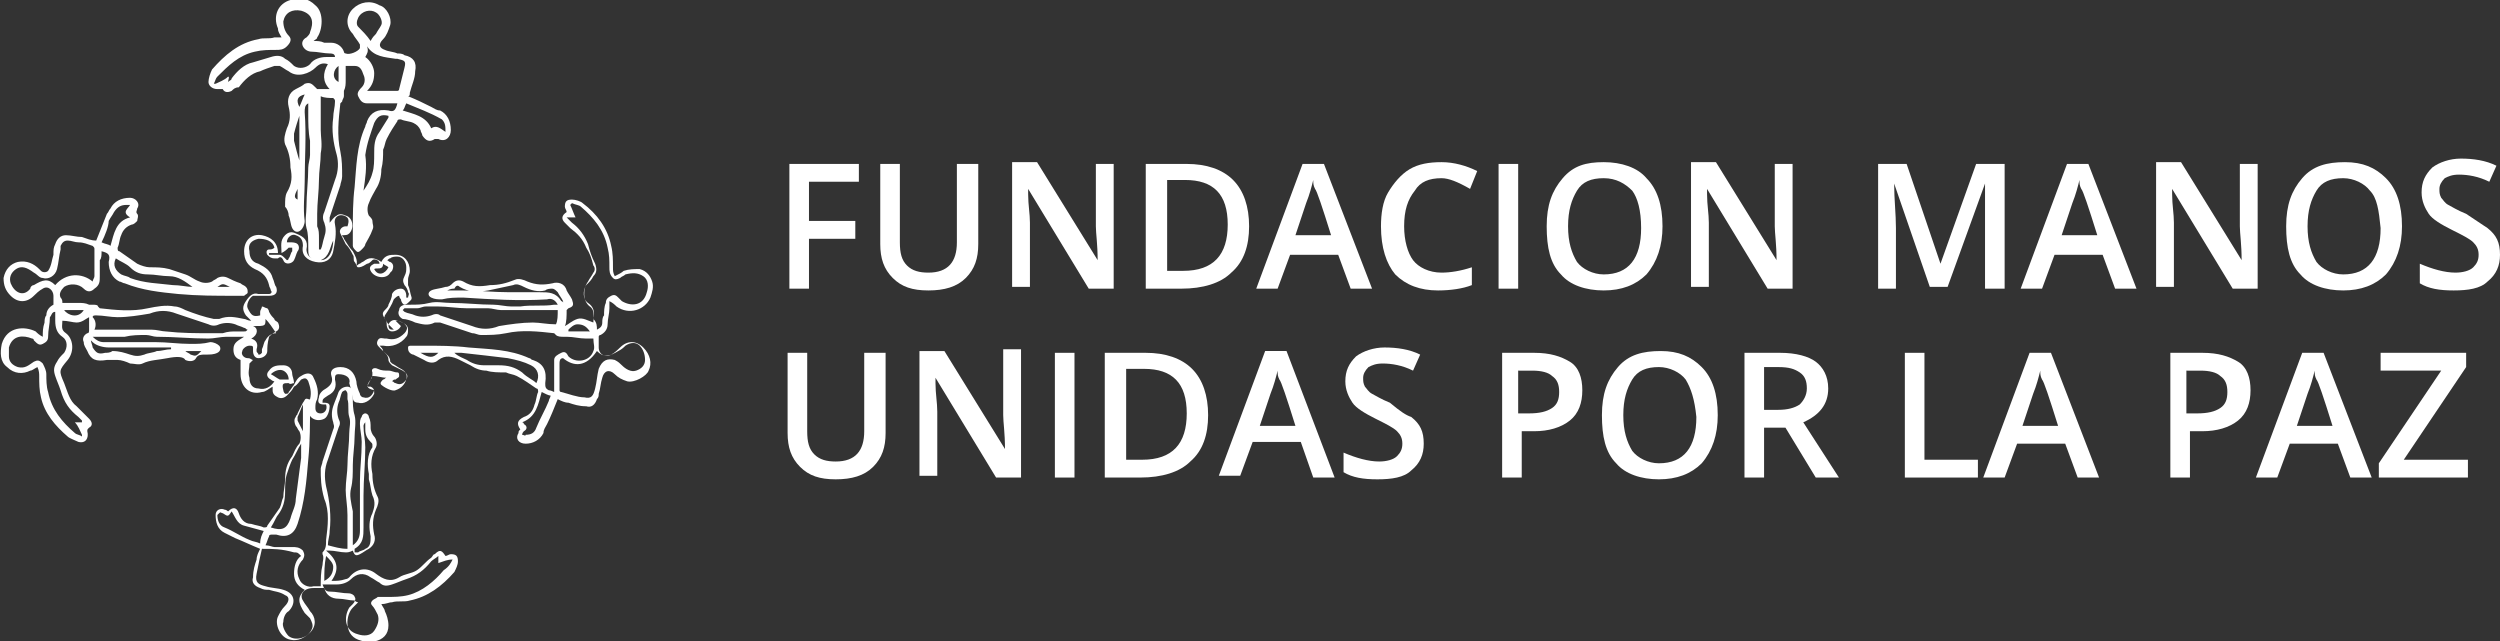
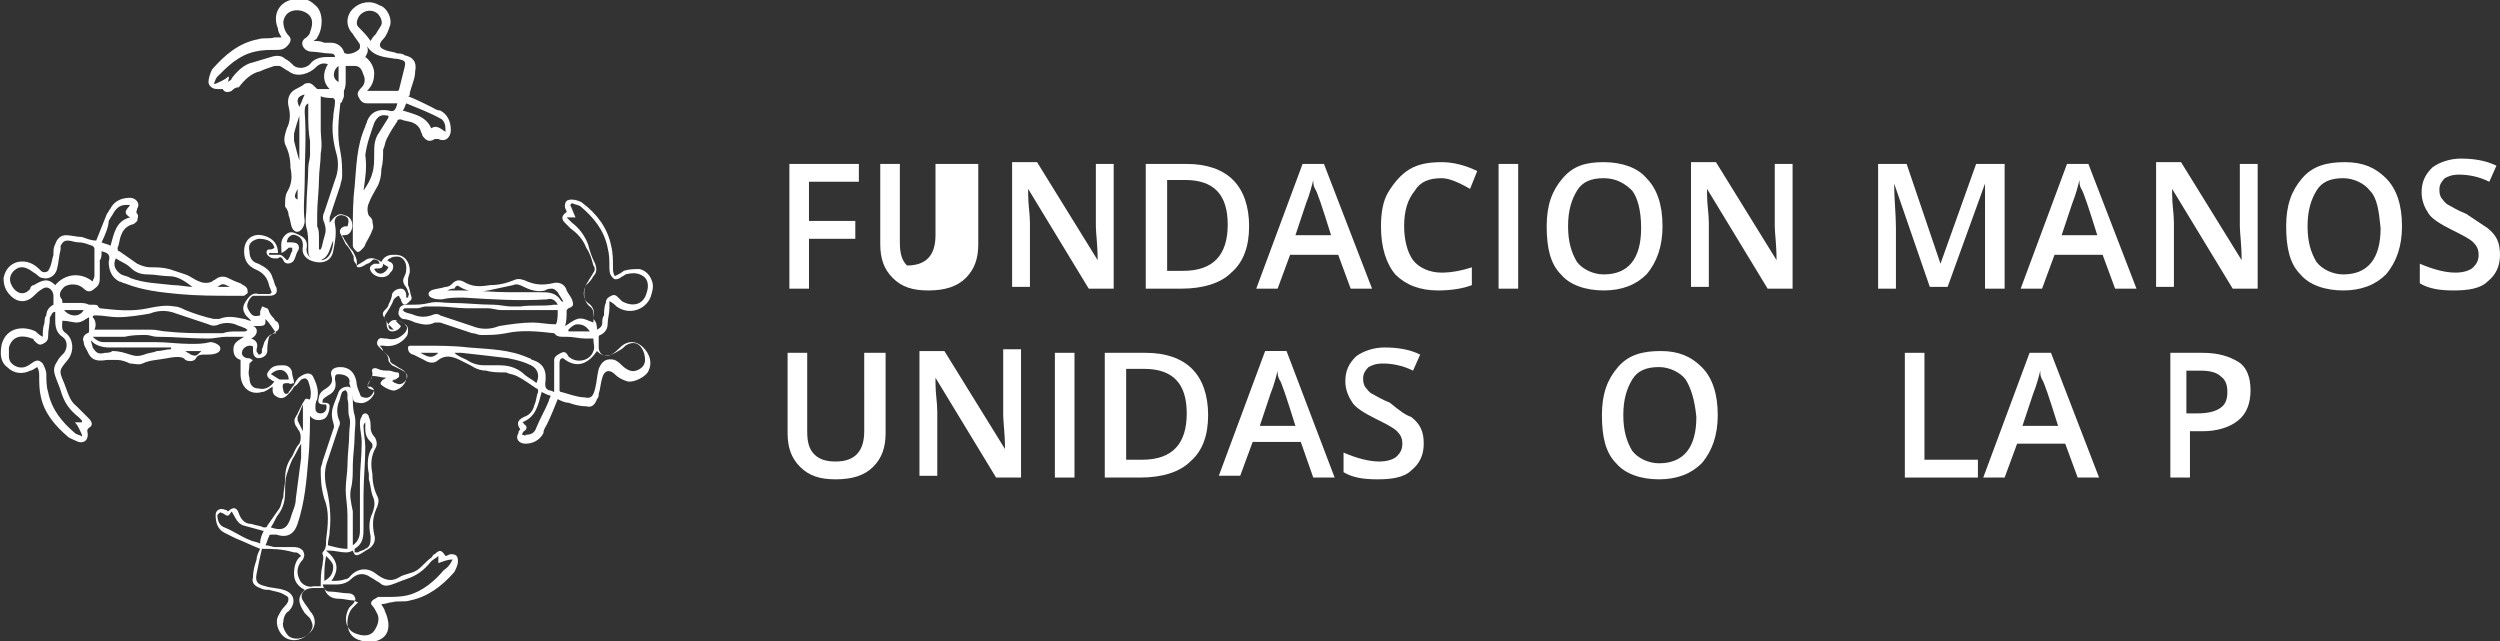
<svg xmlns="http://www.w3.org/2000/svg" version="1.1" id="Layer_1" x="0px" y="0px" viewBox="0 0 140.3 36" enable-background="new 0 0 140.3 36" xml:space="preserve">
  <rect x="0" y="0" width="140.3" height="36" fill="#333333" stroke="none" />
  <g>
    <path fill="#FFFFFF" d="M3.5,17c0.3,0,0.6,0,0.9,0c0.2,0,0.4,0,0.6,0.1c0.1,0,0.1,0,0.2,0c0.1,0,0.3,0,0.3,0.1c0,0,0.1,0.1,0.1,0.1   c0.9,0.1,1.8,0.2,2.7,0c0.5-0.1,1-0.2,1.5-0.1c0.2,0,0.4,0.1,0.6,0.2c0.5,0.2,1.1,0.4,1.6,0.5c0.1,0,0.2,0,0.3,0   c0.5-0.2,0.9-0.1,1.4,0c0.1,0,0.2,0.1,0.4,0.1c-0.1-0.1-0.2-0.2-0.3-0.3c-0.2-0.3-0.2-0.5,0-0.8c0.2-0.3,0.4-0.5,0.7-0.4   c0.2,0,0.4,0,0.6,0c0.1,0,0.2-0.1,0.1-0.2c0-0.1-0.1-0.2-0.1-0.3c-0.1-0.4-0.3-0.7-0.8-0.9c-0.4-0.2-0.6-0.5-0.6-1   c0-0.6,0.4-1,1-0.9c0.5,0.1,0.9,0.4,0.9,1c-0.2,0-0.3,0-0.5,0c0,0,0,0,0,0.1c0.1,0,0.1,0,0.2,0c0.1,0,0.2,0,0.4,0   c0.1,0,0.2,0.1,0.3,0.2c0,0,0.1,0.1,0.1,0.1c0,0,0.1,0,0.1-0.1c0.1-0.1,0.1-0.3,0.2-0.4c0-0.1,0-0.1,0-0.2c-0.1,0-0.2,0-0.2,0   c-0.1,0.1-0.2,0.2-0.4,0.3c0-0.4-0.1-0.7,0.2-1c0.2-0.2,0.4-0.2,0.6-0.1c0.5,0.2,0.7,0.4,0.6,0.9c0,0.2,0.1,0.4,0.3,0.5   c-0.2-0.1-0.2-0.3-0.2-0.6c0-0.4,0-0.8-0.1-1.1c-0.1-0.4,0-0.8,0-1.2c0-0.7,0.1-1.5,0.1-2.2c0-0.2,0.1-0.5,0.1-0.7   c0-0.3,0-0.6,0-0.8c-0.1-0.5-0.1-1-0.1-1.5c0-0.2,0-0.4,0-0.6c-0.2,0.1-0.2,0.3-0.2,0.5c0.1,1.3,0,2.6,0,3.9c0,0.7-0.1,1.5,0,2.2   c0,0.2-0.1,0.4-0.2,0.5c-0.2,0.2-0.4,0.1-0.5-0.1c-0.1-0.2-0.1-0.5-0.2-0.7c0-0.2-0.1-0.4-0.2-0.5C16,11.2,16,11,16.1,10.8   c0.3-0.5,0.3-0.9,0.2-1.4c0-0.5-0.1-0.9-0.3-1.3c-0.1-0.3,0-0.6,0.1-0.9c0.2-0.4,0.2-0.8,0.1-1.2c-0.1-0.4,0-0.8,0.4-1   c0.2-0.1,0.4-0.2,0.5-0.3c0.3-0.1,0.4,0,0.6,0.2c0,0,0.1,0.1,0.1,0.1c0.2,0,0.4,0,0.7,0c-0.4-0.4-0.4-0.9-0.1-1.4   c-0.3-0.1-0.5,0-0.7,0.2c-0.3,0.3-1,0.6-1.5,0.2c-0.2-0.1-0.3-0.2-0.5-0.3c-0.1,0-0.2,0-0.3,0c-0.3,0.1-0.6,0.2-0.8,0.3   c-0.5,0.1-0.9,0.5-1.2,0.9C13.2,4.9,13.1,5,13,5.1c-0.2,0.1-0.4,0.1-0.5-0.1c0,0-0.1,0-0.1,0c-0.1,0-0.1,0-0.2,0   c-0.3,0-0.5-0.2-0.5-0.4c0-0.2,0.1-0.5,0.2-0.7c0.7-0.8,1.5-1.5,2.6-1.7c0.3-0.1,0.6,0,0.9-0.1c0.1,0,0.3,0,0.4,0   c-0.1-0.2-0.2-0.3-0.2-0.5c-0.3-0.7,0-1.4,0.7-1.6c0.5-0.2,1-0.1,1.4,0.3c0.5,0.4,0.4,1.4,0.1,1.8c0,0.1-0.1,0.1-0.2,0.2   c0.2,0,0.4,0,0.6,0.1c0.1,0,0.3,0,0.4,0c0.3,0,0.6,0.2,0.7,0.5c0,0,0,0.1,0.1,0.1c0.2,0.1,0.7-0.1,0.8-0.3c0-0.1,0-0.2,0-0.2   c-0.1-0.2-0.3-0.4-0.4-0.6c-0.4-0.4-0.4-1,0-1.4c0.4-0.4,1-0.5,1.5-0.2C21.7,0.4,22,1,21.9,1.4c-0.1,0.3-0.2,0.6-0.4,0.8   c-0.3,0.3-0.2,0.5,0.1,0.6c0.2,0.1,0.5,0.1,0.7,0.2c0.1,0,0.3,0,0.4,0.1c0.5,0.1,0.7,0.4,0.6,0.9c0,0.4-0.2,0.8-0.3,1.2   c0,0.1,0,0.2-0.1,0.2c0.5,0.2,0.9,0.4,1.3,0.6c0.2,0.1,0.3,0.2,0.5,0.2c0.4,0.2,0.6,0.6,0.6,1.1c0,0.4-0.3,0.7-0.7,0.5   c-0.1,0-0.1,0-0.2,0c-0.3,0.2-0.5,0.1-0.7-0.2c0-0.1-0.1-0.2-0.1-0.3c-0.1-0.2-0.2-0.3-0.4-0.4c-0.2-0.1-0.5-0.1-0.7-0.2   c-0.1,0-0.2,0-0.2,0.1c-0.2,0.3-0.4,0.6-0.6,1c-0.1,0.2-0.1,0.4-0.2,0.6c0,0.4,0,0.7-0.1,1.1c0,0.4-0.1,0.8-0.3,1.1   c-0.1,0.2-0.3,0.5-0.4,0.8c-0.1,0.2-0.1,0.5,0,0.7c0.1,0.1,0.2,0.2,0.2,0.3c0,0.2,0.1,0.3,0,0.5c-0.1,0.3-0.3,0.6-0.4,0.8   c0,0.1-0.1,0.2-0.2,0.3c-0.1,0.1-0.2,0.2-0.3,0.1c-0.1-0.1-0.2-0.2-0.2-0.3c0-0.3,0-0.6,0-0.9c0-0.8,0-1.6,0.1-2.4   c0.1-1.1,0.1-2.3,0.6-3.4c0-0.1,0.1-0.2,0.1-0.3c0.2-0.5,0.6-0.7,1.2-0.6c0.3,0.1,0.4,0,0.5-0.4c-0.4,0-0.8,0-1.2,0   c-0.2,0-0.3,0-0.5,0c-0.3,0-0.4-0.2-0.5-0.4c-0.1-0.2,0.1-0.4,0.2-0.5c0.2-0.2,0.2-0.5,0.1-0.7c-0.1-0.3-0.2-0.5-0.5-0.5   c-0.2,0-0.3,0-0.5,0c0,0.3,0,0.5,0,0.8c0,0.2,0,0.4-0.1,0.6c0,0.1,0,0.2,0,0.3c0,0.1-0.1,0.2-0.1,0.3c0,0-0.1,0.1-0.1,0.1   c-0.1,0.9-0.2,1.8,0,2.7c0.1,0.5,0.1,0.9,0.1,1.4c0,0.2-0.1,0.4-0.1,0.5c-0.2,0.6-0.4,1.2-0.6,1.8c0,0.1,0,0.2,0,0.3   c0.1-0.1,0.2-0.3,0.4-0.4c0.1-0.1,0.3-0.1,0.5,0c0.4,0.1,0.5,0.7,0.2,1c-0.1,0.1-0.2,0.1-0.4,0.1c0,0.1,0.1,0.1,0.1,0.2   c0.2,0.3,0.3,0.5,0.5,0.7c0.1,0.2,0.3,0.5,0.2,0.8c0.1,0,0.1-0.1,0.2-0.1c0.1-0.1,0.2-0.1,0.3-0.2c0.3-0.2,0.6-0.1,0.9,0.1   c0.2-0.4,0.5-0.4,0.8-0.4c0.5,0,0.8,0.4,0.8,0.9c0,0.2-0.1,0.3-0.1,0.5c0,0.1,0,0.2,0,0.3c0.1,0.2,0.1,0.4,0.2,0.7   c0,0.1,0,0.1-0.1,0.2c-0.1,0.1-0.2,0.2-0.3,0.2c-0.1,0-0.2-0.2-0.2-0.3c-0.1-0.1-0.1-0.2-0.1-0.2c-0.1,0-0.2,0.1-0.3,0.2   c-0.1,0.3-0.3,0.6-0.5,0.9c0,0.1-0.1,0.1,0,0.2c0.1,0.1,0.1,0.2,0.2,0.3c0.1-0.2,0.3-0.3,0.5-0.2c0.3,0.1,0.6,0.2,0.6,0.5   c0,0.1,0,0.3-0.1,0.4c-0.3,0.4-0.8,0.6-1.3,0.5c-0.1,0-0.1,0-0.2,0c0,0,0,0,0,0c0.1,0.1,0.2,0.2,0.2,0.3c0.2,0.2,0.4,0.3,0.4,0.6   c0,0,0.1,0.1,0.1,0.1c0.2,0.1,0.3,0.2,0.5,0.3c0.2,0.1,0.4,0.3,0.3,0.6c-0.1,0.3-0.3,0.5-0.6,0.6c-0.2,0.1-0.7-0.2-0.8-0.3   c-0.1-0.1,0-0.2,0.1-0.3c0.1,0,0.1-0.1,0.2-0.1c-0.3,0-0.5-0.1-0.8-0.1c-0.1,0.2-0.2,0.4-0.3,0.6c0.1,0,0.1,0,0.2,0   c0.2,0.1,0.2,0.2,0.2,0.4c-0.2,0.4-0.6,0.6-0.9,0.5c-0.2,0-0.3-0.1-0.3-0.3c-0.1-0.3-0.1-0.5-0.2-0.8C19.7,21.2,19.4,21,19,21   c-0.2,0-0.2,0.1-0.2,0.3c0.1,0.4,0,0.7-0.4,0.9c-0.3,0.2-0.3,0.2-0.3,0.4c0.2,0,0.4,0,0.4,0.2c0,0.2-0.1,0.6-0.3,0.7   c-0.4,0.2-0.9,0-0.9-0.5c0-0.2,0-0.4,0.1-0.6c0.1-0.4,0-0.7-0.1-1c-0.1-0.2-0.2-0.2-0.4-0.1c-0.1,0.1-0.2,0.3-0.4,0.4   c-0.1,0.2-0.2,0.3-0.4,0.5c-0.1,0.1-0.3,0.2-0.5,0.1c-0.2-0.1-0.3-0.2-0.3-0.4c0-0.1,0-0.2,0-0.2c-0.2,0.1-0.4,0.3-0.6,0.3   c-0.7,0.2-1.2-0.3-1.2-1c0-0.2,0-0.5,0-0.8c-0.3-0.1-0.4-0.3-0.4-0.6c0-0.4,0.3-0.5,0.6-0.7c-0.3,0-0.6,0-1,0c-0.3,0-0.7,0.1-1,0.1   c-1,0-1.9-0.1-2.9-0.1c-0.2,0-0.4-0.1-0.6-0.1c-0.4,0-0.8,0-1.2,0.1c-0.2,0-0.4,0-0.6,0c-0.4,0-0.8,0-1.2,0   c0.2,0.2,0.4,0.3,0.6,0.3c1,0,2,0,2.9,0c0.7,0,1.3,0.1,2,0.1c0.4,0,0.7,0,1.1-0.1c0.2,0,0.4,0.1,0.5,0.2c0.1,0.1,0.1,0.3-0.1,0.4   c-0.2,0.1-0.4,0.1-0.7,0.1c-0.2,0-0.4,0-0.5,0.2c-0.1,0.2-0.4,0.2-0.6,0.1C10.3,20,9.9,20,9.4,20.1c-0.5,0.1-1,0.1-1.4,0.3   c-0.2,0.1-0.5,0-0.7,0c-0.2-0.1-0.5-0.2-0.7-0.2c-0.2,0-0.4,0-0.6,0c-0.6,0.1-0.9,0-1.1-0.5c-0.1-0.2-0.2-0.3-0.2-0.5   c-0.1-0.2,0-0.4,0.2-0.5c0.1,0,0.1-0.1,0.1-0.2c0-0.3,0-0.5,0-0.7c-0.2,0.1-0.4,0.3-0.7,0.3c-0.2,0-0.5-0.1-0.8-0.1   c0,0.3-0.1,0.5,0.2,0.7c0.4,0.3,0.5,1,0.1,1.5c-0.5,0.6-0.5,0.6-0.2,1.3c0.2,0.5,0.3,1,0.7,1.3c0.1,0.1,0.3,0.3,0.4,0.4   c0.1,0.1,0.2,0.2,0.3,0.3C5.2,23.7,5.2,23.9,5,24c-0.1,0.1-0.1,0.1-0.1,0.2c0.1,0.4-0.1,0.7-0.5,0.6c-0.2-0.1-0.5-0.2-0.6-0.3   c-0.7-0.6-1.3-1.3-1.5-2.2c-0.1-0.4-0.1-0.8-0.1-1.2c0-0.1,0-0.3-0.1-0.5c-0.2,0.1-0.3,0.2-0.4,0.2C1.3,21,0.8,21,0.4,20.6   c-0.4-0.3-0.4-0.8-0.3-1.3c0.3-1,1.3-1,1.9-0.7c0.1,0.1,0.2,0.2,0.4,0.3c0-0.3,0-0.5,0.1-0.8c0-0.1,0-0.3,0.1-0.4   c0-0.3,0.2-0.5,0.4-0.6C3,17.1,3,17,3,16.9c0-0.1,0-0.2,0-0.3c0-0.3-0.3-0.6-0.6-0.4c-0.2,0.1-0.4,0.3-0.5,0.4   c-0.4,0.4-0.9,0.4-1.3,0c-0.3-0.3-0.4-0.6-0.4-1c0.1-0.5,0.4-0.8,0.8-0.9c0.5-0.1,0.9,0.1,1.2,0.4c0,0,0.1,0.1,0.1,0.1   c0.1,0.1,0.3,0.1,0.4,0c0.2-0.3,0.2-0.6,0.3-0.9C3,14,3,13.9,3.1,13.7c0.1-0.3,0.3-0.5,0.6-0.5c0.3,0,0.6,0.1,0.9,0.1   c0.3,0.1,0.5,0.2,0.8,0.2C5.6,13,5.8,12.5,6,12c0.1-0.1,0.1-0.2,0.2-0.3c0.2-0.4,0.6-0.6,1.1-0.6c0.3,0,0.6,0.3,0.4,0.6   c0,0.1-0.1,0.2,0,0.3c0.1,0.1,0,0.3,0,0.4c-0.1,0.1-0.2,0.2-0.3,0.2c-0.3,0.1-0.5,0.3-0.6,0.6c-0.1,0.2-0.1,0.5-0.2,0.7   c0,0.1,0,0.2,0.1,0.2c0.3,0.2,0.7,0.5,1,0.7C7.9,14.9,8.2,15,8.4,15c0.4,0,0.7,0,1.1,0.1c0.3,0.1,0.6,0.2,0.9,0.3   c0.3,0.1,0.5,0.3,0.8,0.4c0.2,0.1,0.5,0.1,0.7,0c0.1-0.1,0.2-0.1,0.3-0.2c0.2-0.1,0.4-0.1,0.6,0c0.2,0.1,0.4,0.2,0.7,0.3   c0.1,0.1,0.2,0.1,0.3,0.2c0.1,0.1,0.1,0.2,0.1,0.3c0,0.1-0.1,0.1-0.2,0.2c-0.2,0-0.3,0-0.5,0c-1.1,0-2.1,0-3.2-0.1   C9,16.4,8,16.3,7,15.9c-0.1,0-0.2-0.1-0.3-0.1c-0.4-0.2-0.6-0.6-0.6-1.1c0.1-0.4,0-0.5-0.4-0.6c0,0.2,0,0.4-0.1,0.5   c0,0.3,0,0.6,0,0.9c0,0.3,0,0.5-0.3,0.7c-0.2,0.2-0.4,0.2-0.6,0c-0.3-0.3-0.8-0.3-1.1-0.1c-0.2,0.2-0.3,0.4-0.2,0.6   C3.5,16.8,3.5,16.9,3.5,17 M16.1,13.6c0.1,0,0.1,0,0.2,0c0.1,0,0.3,0,0.4,0.1c0.1,0.1,0.1,0.3,0,0.4c-0.1,0.2-0.1,0.3-0.2,0.5   c-0.1,0.2-0.5,0.3-0.6,0c-0.1-0.2-0.2-0.2-0.3-0.1c-0.1,0-0.2,0-0.2,0c-0.2,0-0.3-0.1-0.4-0.2C14.9,14.1,15,14,15.1,14   c0.1,0,0.2,0,0.3-0.1c-0.1-0.4-0.5-0.5-0.9-0.5c-0.4,0.1-0.6,0.3-0.5,0.7c0,0.3,0.1,0.6,0.5,0.7c0.4,0.2,0.7,0.4,0.8,0.8   c0.1,0.2,0.1,0.4,0.2,0.5c0.1,0.3,0,0.5-0.4,0.5c-0.2,0-0.5,0-0.7,0c-0.1,0-0.1,0-0.2,0c-0.2,0.1-0.4,0.5-0.3,0.7   c0.2,0.4,0.3,0.5,0.7,0.4c0-0.1,0-0.1,0-0.2c0-0.1,0.1-0.2,0.1-0.3c0.1,0,0.2,0.1,0.3,0.1c0,0,0.1,0.1,0.1,0.2   c0.1,0.2,0.2,0.3,0.3,0.4c0,0.1,0.1,0.1,0.2,0.2c0.1,0.2,0.1,0.4-0.1,0.5c-0.2,0.1-0.3,0.2-0.4,0.3C15,19.3,15,19.5,15,19.7   c0,0.2-0.2,0.4-0.5,0.4c-0.2,0-0.3-0.2-0.3-0.4c0-0.1,0-0.2,0-0.2c0-0.1-0.1-0.1-0.2-0.1c-0.2,0-0.4,0.2-0.4,0.3   c-0.1,0.2,0.1,0.4,0.3,0.4c0.2,0,0.2,0.1,0.3,0.1c-0.1,0.1-0.2,0.2-0.2,0.2c0,0.3-0.1,0.5,0,0.8c0,0.4,0.2,0.6,0.5,0.6   c0.4,0.1,0.7-0.1,0.9-0.4c-0.1,0-0.2-0.1-0.2-0.1c-0.2-0.1-0.3-0.3-0.1-0.5c0.2-0.3,0.5-0.3,0.8-0.3c0.3,0,0.5,0.2,0.5,0.5   c0,0.1,0.1,0.3,0.1,0.5c-0.1,0-0.2,0.1-0.3,0c-0.3,0-0.4,0-0.3,0.4c0,0.1,0.1,0.2,0.1,0.2c0.1,0,0.2,0,0.2-0.1   c0.1-0.1,0.2-0.3,0.3-0.4c0.1-0.2,0.2-0.4,0.4-0.5c0.3-0.2,0.6-0.2,0.7,0.1c0.2,0.4,0.3,0.8,0.2,1.2c-0.1,0.2-0.1,0.3-0.1,0.5   c0,0.2,0.1,0.3,0.3,0.3c0.2,0,0.4-0.2,0.3-0.5c0,0-0.1,0-0.1,0c-0.3,0-0.4-0.1-0.3-0.4c0-0.2,0.2-0.4,0.4-0.5   c0.3-0.2,0.4-0.4,0.3-0.7c-0.1-0.3,0.1-0.5,0.5-0.5c0.5,0,0.8,0.3,0.9,0.8c0,0.2,0.1,0.5,0.2,0.7c0,0.1,0.1,0.2,0.2,0.2   c0.3,0.1,0.5-0.1,0.6-0.4c-0.4-0.1-0.5-0.2-0.2-0.6c0.1-0.1,0.1-0.2,0.1-0.4c-0.1-0.2,0.1-0.3,0.3-0.2c0.2,0.1,0.4,0.1,0.6,0.1   c0.2,0,0.3,0.1,0.5,0.1c0.1,0,0.1,0.1,0.1,0.2c0,0.1-0.1,0.1-0.2,0.2c-0.1,0-0.1,0-0.2,0.1c0.1,0,0.1,0.1,0.2,0.1   c0.2,0.1,0.4,0.1,0.6-0.2c0.1-0.2,0.1-0.3-0.2-0.5c-0.2-0.1-0.4-0.2-0.6-0.3c-0.1-0.1-0.2-0.2-0.2-0.3c0-0.2-0.1-0.3-0.2-0.4   c-0.1-0.1-0.2-0.2-0.3-0.3c-0.1-0.1-0.2-0.2-0.1-0.4c0.1-0.2,0.3-0.1,0.4-0.1c0,0,0,0,0.1,0c0.4,0.1,0.7,0,1-0.3   c0.1-0.1,0.2-0.3,0.1-0.4c-0.1-0.2-0.4-0.3-0.6-0.3c0.1,0.1,0.2,0.2,0.3,0.3c-0.1,0.2-0.3,0.3-0.5,0.3c-0.2,0-0.3-0.2-0.3-0.4   c0-0.1,0-0.2-0.1-0.3c-0.1-0.2-0.2-0.3,0-0.5c0.1-0.1,0.2-0.2,0.2-0.3c0.1-0.2,0.2-0.4,0.2-0.6c0.1-0.2,0.3-0.3,0.5-0.3   c0.2,0,0.3,0.2,0.3,0.4c0,0,0,0.1,0,0.1c0,0,0,0,0.1,0c0-0.1,0.1-0.2,0-0.3c0-0.1-0.1-0.3-0.2-0.4c-0.1-0.2-0.1-0.3,0-0.5   c0.1-0.2,0.1-0.3,0.1-0.5c0-0.3-0.2-0.6-0.5-0.6c-0.1,0-0.3,0-0.4,0.1c-0.1,0-0.1,0.1-0.2,0.1c0.1,0,0.1,0.1,0.2,0.1   c0.2,0.1,0.2,0.3,0.1,0.5c0,0-0.1,0.1-0.1,0.1c-0.2,0.4-0.9,0.3-1.1-0.1c-0.1-0.2,0-0.3,0.2-0.4c0.1,0,0.2,0,0.3,0   c0-0.2-0.3-0.3-0.4-0.2c-0.1,0.1-0.2,0.2-0.3,0.2C20.3,15,20.2,15,20.1,15c-0.1,0-0.1-0.2-0.2-0.3c-0.1-0.1,0-0.3-0.1-0.4   c-0.1-0.2-0.2-0.4-0.4-0.6c-0.1-0.2-0.2-0.4-0.3-0.6c-0.1-0.2,0.1-0.4,0.3-0.4c0,0,0.1,0,0.1,0c0.1-0.3,0.1-0.5-0.2-0.6   c-0.3-0.1-0.6,0.1-0.5,0.5c0.1,0.5,0,1-0.1,1.5c-0.1,0.5-0.5,0.7-1,0.6c-0.5-0.1-0.8-0.4-0.7-0.9c0-0.3-0.1-0.5-0.4-0.6   C16.4,13.1,16.1,13.3,16.1,13.6 M3.1,17.5c-0.2,0-0.2,0.2-0.3,0.3c0,0.4-0.1,0.7-0.1,1.1c0,0.2-0.1,0.3-0.3,0.4   c-0.2,0.1-0.3,0-0.5-0.2C1.9,19.1,1.9,19,1.8,19c-0.5-0.2-1.1-0.2-1.3,0.5c0,0.1,0,0.3,0,0.5c0,0.3,0.2,0.5,0.5,0.6   c0.4,0.1,0.6-0.1,0.9-0.3c0.2-0.1,0.3-0.1,0.5,0.1c0.1,0.2,0.2,0.4,0.2,0.6c0,0.3,0,0.7,0.1,1c0.2,1,0.8,1.7,1.5,2.3   c0.1,0.1,0.3,0.1,0.4,0.2c0,0,0,0,0-0.1c-0.1-0.2-0.2-0.5-0.4-0.7c0.1,0,0.3,0,0.4,0c0,0,0-0.1,0-0.1c-0.1-0.1-0.1-0.1-0.2-0.2   c-0.5-0.4-0.8-0.8-1-1.5c-0.1-0.3-0.2-0.5-0.3-0.8c-0.1-0.3-0.1-0.5,0.1-0.8c0.1-0.2,0.2-0.3,0.4-0.5c0.2-0.3,0.2-0.7-0.1-0.9   c-0.3-0.2-0.4-0.5-0.4-0.9C3.1,17.9,3.1,17.7,3.1,17.5 M12.8,4.6C12.9,4.5,13,4.5,13,4.4c0.3-0.4,0.7-0.8,1.2-0.9   c0.3-0.1,0.7-0.2,1-0.3c0.3-0.1,0.6-0.1,0.8,0.1c0.2,0.1,0.3,0.2,0.5,0.4c0.3,0.2,0.7,0.1,0.9-0.1c0.2-0.3,0.6-0.4,0.9-0.4   c0.2,0,0.3,0,0.5,0c0-0.2-0.2-0.2-0.3-0.2c-0.3,0-0.7-0.1-1-0.1c-0.2,0-0.4-0.1-0.5-0.3c-0.1-0.2,0-0.4,0.2-0.5   c0.1-0.1,0.2-0.2,0.2-0.3c0.2-0.5,0.2-1-0.5-1.2c-0.5-0.1-0.9,0.1-1,0.6c0,0.3,0.1,0.6,0.3,0.8c0.2,0.2,0.1,0.4-0.1,0.6   c-0.2,0.2-0.4,0.2-0.6,0.2c-0.4,0-0.8,0-1.2,0.1c-0.9,0.2-1.5,0.8-2.1,1.4c-0.1,0.1-0.1,0.2-0.2,0.4l0.1,0c0.2-0.1,0.5-0.2,0.7-0.4   C12.9,4.3,12.8,4.5,12.8,4.6 M5.3,18.5c0.4,0,0.8,0,1.2,0c0.2,0,0.5,0,0.7,0c0.4,0,0.9,0,1.3,0c0.3,0,0.6,0.1,0.8,0.1   c0.9,0.1,1.7,0.1,2.6,0.1c0.2,0,0.4,0,0.6,0c0.3-0.1,0.5-0.1,0.8-0.1c0.1,0,0.3,0,0.4,0c0.1,0,0.1,0,0.2-0.1   c-0.1,0-0.1-0.1-0.2-0.1c-0.2-0.1-0.3-0.1-0.5-0.2c-0.3-0.1-0.6-0.1-0.9,0c-0.2,0.1-0.4,0.1-0.6,0c-0.6-0.2-1.2-0.4-1.8-0.6   c-0.5-0.2-1-0.2-1.5,0c-0.6,0.1-1.2,0.2-1.8,0.2c-0.4,0-0.8-0.1-1.2-0.1c-0.1,0-0.2,0-0.2,0.1C5.4,18,5.4,18.3,5.3,18.5 M5.2,15.8   c0-0.1,0.1-0.2,0.1-0.3c0-0.5,0-1,0-1.5c0-0.1,0-0.1-0.1-0.2c-0.3-0.1-0.5-0.2-0.8-0.2c-0.2,0-0.4-0.1-0.6-0.1   c-0.2,0-0.3,0.1-0.4,0.3c0,0.1,0,0.2,0,0.2c-0.1,0.4-0.1,0.7-0.2,1.1c-0.1,0.4-0.5,0.6-0.8,0.5c-0.2,0-0.3-0.2-0.5-0.3   c-0.4-0.3-0.7-0.4-1-0.2c-0.3,0.2-0.4,0.5-0.3,0.8c0.2,0.5,0.7,0.8,1.1,0.3C1.7,16.1,1.8,16,1.9,16c0.5-0.3,0.8-0.4,1.2,0   c0,0,0,0,0,0C3.7,15.3,4.6,15.3,5.2,15.8 M18,5.4c0,0.4,0,0.8,0,1.2c0,0.2,0,0.5,0,0.7c0,0.4,0.1,0.8,0,1.3c0,0.5-0.1,1-0.1,1.5   c0,0.6-0.1,1.3-0.1,1.9c0,0.2,0,0.5,0,0.7c0.1,0.2,0.1,0.4,0.1,0.7c0,0.2,0,0.4,0,0.5c0,0,0,0.1,0,0.1c0,0,0,0,0.1,0   c0.1-0.2,0.1-0.4,0.2-0.7c0.1-0.3,0.1-0.5,0-0.8c-0.1-0.2-0.1-0.4,0-0.6c0.2-0.6,0.4-1.2,0.6-1.8c0.2-0.5,0.2-1,0.1-1.4   c-0.2-0.7-0.3-1.4-0.2-2.1c0-0.3,0.1-0.6,0.1-0.9c0-0.1,0-0.1-0.1-0.2C18.5,5.5,18.2,5.5,18,5.4 M20.5,3.2C20.8,3.4,21,3.8,21,4.1   c0,0.4-0.1,0.7-0.4,1c0.1,0,0.2,0,0.2,0c0.5,0,1,0,1.5,0c0,0,0.1,0,0.1-0.1c0.1-0.4,0.2-0.8,0.3-1.2c0.1-0.4,0-0.4-0.4-0.5   c0,0-0.1,0-0.1,0c-0.6-0.1-1.2-0.1-1.6-0.7C20.7,2.9,20.6,3,20.5,3.2 M10.8,16.1L10.8,16.1c-0.4-0.3-0.8-0.6-1.3-0.6   c-0.4,0-0.8-0.1-1.2-0.1c-0.4,0-0.7-0.1-1-0.4c-0.2-0.2-0.5-0.3-0.8-0.5c-0.2,0.4,0,0.7,0.3,0.9c0.2,0.1,0.4,0.1,0.5,0.2   c0.8,0.3,1.6,0.3,2.4,0.4C10.1,16,10.5,16.1,10.8,16.1 M20.4,10.7C20.4,10.7,20.5,10.7,20.4,10.7c0.2-0.3,0.4-0.6,0.5-1   C21,9.4,21,9,21,8.6c0-0.4,0-0.8,0.3-1.2c0.2-0.3,0.3-0.5,0.5-0.8c0,0,0-0.1,0-0.1c-0.4-0.1-0.6,0-0.8,0.4   c-0.2,0.6-0.4,1.1-0.5,1.8C20.6,9.4,20.5,10,20.4,10.7 M20.8,2.3C20.9,2.1,21,2,21.1,1.9c0.1-0.2,0.2-0.3,0.3-0.5   c0.1-0.2-0.1-0.6-0.3-0.7c-0.3-0.2-0.8-0.1-1,0.3c-0.1,0.2-0.1,0.4,0,0.5C20.3,1.7,20.6,2,20.8,2.3 M5.7,13.6   c0.2,0.1,0.4,0.1,0.5,0.2c0.2-0.7,0.3-1.4,1.1-1.6c-0.5-0.3-0.1-0.5,0-0.7c0,0,0,0-0.1,0c0,0,0,0-0.1,0c-0.3,0-0.5,0.1-0.7,0.4   c-0.1,0.2-0.2,0.3-0.3,0.5C6.1,12.7,5.9,13.2,5.7,13.6 M14.1,19c0.3,0.1,0.4,0.3,0.3,0.6c0,0,0,0.1,0,0.1c0,0.1,0.1,0.1,0.1,0.2   c0.1,0,0.1,0,0.2-0.1c0-0.1,0-0.2,0-0.2c0.1-0.2,0.1-0.4,0.2-0.5c0.1-0.2,0.3-0.4,0.6-0.4c-0.2-0.3-0.4-0.6-0.6-0.8   c0,0.4,0,0.4-0.7,0.4C14.5,18.4,14.5,18.8,14.1,19 M22.8,5.8c-0.1,0.2-0.1,0.3-0.2,0.4c0.6,0.2,1.3,0.3,1.6,1   C24.5,7,24.7,7.2,25,7.4c0-0.3,0-0.5-0.2-0.7C24.1,6.3,23.5,6.1,22.8,5.8 M5.1,19.1L5.1,19.1c0,0.1,0.1,0.3,0.1,0.4   c0.2,0.3,0.3,0.4,0.7,0.3c0.1,0,0.3,0,0.4-0.1c0.4,0,0.7,0.1,1,0.2c0.3,0.1,0.5,0.1,0.8,0c0.2-0.1,0.5-0.1,0.7-0.2   c0.3,0,0.5-0.1,0.8-0.1c0,0,0,0,0-0.1H9c-1,0-1.9,0-2.9,0c-0.3,0-0.7-0.1-0.9-0.3C5.2,19.2,5.1,19.1,5.1,19.1 M16.8,6.5   c-0.1,0.3-0.2,0.6-0.3,1c0,0.1,0,0.3,0,0.4c0.1,0.4,0.2,0.8,0.3,1.1V6.5z M15.2,21c0.2,0.1,0.3,0.2,0.5,0.3c0.2,0,0.3,0,0.5,0   c0-0.2-0.1-0.4-0.3-0.5C15.7,20.7,15.4,20.8,15.2,21 M4.7,17.4H3.6C3.8,17.7,4.4,17.9,4.7,17.4 M21.8,15c-0.1-0.1-0.2-0.1-0.3-0.2   c0,0.4-0.4,0.2-0.5,0.3C21.2,15.5,21.6,15.4,21.8,15 M19,3.7c-0.3,0.2-0.4,0.7,0,0.9V3.7z M11.3,19.7c-0.3,0-0.6,0-0.9,0   c0.1,0.1,0.2,0.1,0.3,0.2C11,20,11,20,11.3,19.7 M16.8,6c0.1-0.2,0.2-0.5,0.3-0.7C16.7,5.4,16.6,5.6,16.8,6 M18.7,13.5   c-0.2,0.4-0.2,0.9-0.7,1.1C18.5,14.6,18.7,14,18.7,13.5 M12.9,16.1c-0.4-0.2-0.4-0.2-0.7,0H12.9z M16.7,11.2c0-0.2,0-0.4,0-0.6   C16.5,11,16.5,11.1,16.7,11.2 M22.1,18.5c-0.1-0.1-0.2-0.2-0.3-0.3C21.8,18.5,21.9,18.5,22.1,18.5" />
    <path fill="#FFFFFF" d="M31.1,22c0-0.5,0-0.9,0-1.4c0-0.1,0-0.3,0-0.4c0-0.2,0.2-0.3,0.4-0.4c0.2-0.1,0.3,0,0.4,0.2   c0.4,0.4,1.2,0.3,1.4-0.3c0.1-0.2,0-0.4,0-0.7c-0.2,0-0.3,0-0.4,0c-0.4,0-0.7-0.1-1.1-0.1c-0.1,0-0.1,0-0.2,0c-0.1,0-0.3,0-0.4-0.1   c0,0-0.1-0.1-0.1-0.1c-0.9-0.1-1.8-0.2-2.7,0c-0.5,0.1-0.9,0.1-1.4,0.1c-0.2,0-0.3-0.1-0.5-0.1c-0.6-0.2-1.2-0.4-1.8-0.6   c-0.1,0-0.2,0-0.3,0c-0.4,0.2-0.7,0.1-1.1,0c-0.2-0.1-0.5-0.2-0.7-0.2c-0.2-0.1-0.3-0.3-0.2-0.5c0-0.2,0.2-0.3,0.4-0.3   c0.1,0,0.1,0,0.2,0c0.4,0,0.7,0,1.1-0.1c0.4-0.1,0.8,0,1.2,0c0.8,0,1.6,0.1,2.4,0.1c0.3,0,0.7,0.1,1,0.1c0.2,0,0.3,0,0.5,0   c0.6-0.1,1.3,0,1.9-0.1c0.1,0,0.1,0,0.2,0c-0.1-0.2-0.3-0.4-0.6-0.3c-1.6,0.1-3.1,0-4.7-0.1c-0.4,0-0.8,0-1.2,0.1   c-0.2,0-0.4,0-0.6-0.1c-0.2-0.1-0.2-0.3,0-0.4c0.2-0.1,0.5-0.1,0.8-0.2c0.2,0,0.3-0.1,0.4-0.2c0.2-0.2,0.4-0.2,0.6-0.1   c0.5,0.3,0.9,0.3,1.5,0.2c0.5,0,0.9-0.1,1.4-0.3c0.2-0.1,0.5,0,0.7,0.1c0.5,0.2,0.9,0.2,1.4,0.1c0.3-0.1,0.7,0,0.8,0.4   c0.1,0.2,0.2,0.3,0.3,0.5c0.1,0.3,0.1,0.4-0.2,0.5c0,0-0.1,0.1-0.1,0.1c0,0.3,0,0.7-0.1,0.9c0.2-0.1,0.4-0.3,0.7-0.4   c0.3-0.1,0.6,0.1,0.9,0.2c0-0.3,0.1-0.7-0.2-0.9c-0.4-0.3-0.4-1-0.1-1.4c0.1-0.2,0.2-0.3,0.3-0.5c0.1-0.1,0.1-0.3,0-0.4   c-0.1-0.4-0.2-0.7-0.4-1c-0.2-0.5-0.5-0.8-0.9-1.1c-0.1-0.1-0.2-0.2-0.3-0.3c-0.2-0.2-0.2-0.4,0.1-0.6c0-0.1-0.1-0.2-0.1-0.3   c0-0.3,0.1-0.4,0.4-0.4c0.2,0,0.5,0.1,0.6,0.2c0.8,0.6,1.4,1.4,1.6,2.4c0.1,0.4,0.1,0.8,0.1,1.2c0,0.2,0,0.3,0.1,0.5   c0.2-0.1,0.4-0.2,0.5-0.3c0.3-0.1,0.6-0.1,0.9-0.1c0.4,0.1,0.6,0.4,0.7,0.7c0.1,0.3,0,0.6-0.1,0.9c-0.3,0.7-1.2,1-1.9,0.5   c-0.1-0.1-0.2-0.2-0.4-0.3c0,0.1,0,0.2,0,0.4c0,0.3-0.1,0.6-0.1,0.9c0,0.3-0.2,0.5-0.4,0.6c0,0-0.1,0-0.1,0.1c0,0.2,0,0.4,0,0.6   c0,0.4,0.4,0.6,0.7,0.4c0.2-0.1,0.4-0.3,0.5-0.4c0.4-0.4,0.9-0.4,1.3,0c0.4,0.4,0.5,0.9,0.3,1.3c-0.1,0.3-0.8,0.7-1.2,0.6   c-0.3-0.1-0.5-0.2-0.7-0.4c-0.3-0.3-0.6-0.2-0.7,0.2c-0.1,0.3-0.1,0.6-0.2,0.9c0,0.1,0,0.2-0.1,0.3c-0.1,0.3-0.3,0.5-0.6,0.4   c-0.4,0-0.7-0.1-1-0.2c-0.2,0-0.4-0.1-0.6-0.2c-0.2,0.5-0.4,1-0.6,1.4c-0.1,0.2-0.2,0.3-0.2,0.5c-0.2,0.4-0.6,0.6-1,0.6   c-0.4,0-0.6-0.3-0.4-0.6c0-0.1,0-0.1,0.1-0.2c-0.2-0.3-0.2-0.5,0.2-0.7c0.3-0.1,0.5-0.3,0.6-0.7c0.1-0.2,0.1-0.5,0.2-0.7   c0-0.1,0-0.2-0.1-0.2c-0.3-0.2-0.7-0.5-1.1-0.7c-0.2-0.1-0.4-0.1-0.6-0.2c-0.4,0-0.8,0-1.1-0.1c-0.3,0-0.6-0.1-0.9-0.3   c-0.2-0.1-0.4-0.2-0.6-0.3c-0.4-0.2-0.8-0.3-1.2,0c-0.2,0.2-0.5,0.2-0.8,0c-0.2-0.1-0.4-0.2-0.6-0.3c-0.1,0-0.2-0.1-0.2-0.1   c-0.1-0.1-0.1-0.2-0.1-0.3c0-0.1,0.1-0.1,0.2-0.1c0.2,0,0.5,0,0.7,0c0.8,0,1.7,0,2.5,0.1c1.2,0.1,2.3,0.1,3.4,0.6   c0.1,0,0.1,0.1,0.2,0.1c0.6,0.2,0.8,0.6,0.7,1.3c0,0.2,0,0.3,0.2,0.4C30.8,21.9,30.9,21.9,31.1,22 M33.5,18.5   c0.2-0.1,0.3-0.2,0.3-0.4c0-0.1,0-0.3,0.1-0.4c0-0.2,0-0.5,0.1-0.7c0-0.2,0.1-0.3,0.3-0.4c0.2-0.1,0.3,0,0.4,0.1   c0.1,0.1,0.1,0.1,0.2,0.2c0.5,0.3,1.2,0.3,1.4-0.5c0.1-0.3,0.1-0.7-0.2-0.9c-0.3-0.2-0.6-0.2-1-0.1c-0.1,0.1-0.2,0.1-0.3,0.2   c-0.2,0.1-0.3,0.1-0.4,0c-0.2-0.2-0.2-0.4-0.2-0.6c0-0.4,0-0.7-0.1-1.1c-0.2-1-0.8-1.7-1.5-2.3c-0.1-0.1-0.3-0.1-0.5-0.2   c0,0,0,0-0.1,0.1c0.1,0.2,0.2,0.5,0.3,0.7h-0.5c0.1,0.1,0.2,0.2,0.3,0.3c0.4,0.3,0.7,0.7,0.9,1.2c0.1,0.4,0.2,0.7,0.4,1.1   c0.1,0.3,0.1,0.5-0.1,0.7c-0.1,0.2-0.2,0.3-0.4,0.5c-0.2,0.3-0.2,0.8,0.1,1c0.3,0.2,0.4,0.5,0.3,0.9C33.5,18.1,33.5,18.3,33.5,18.5    M31.3,17.4c-0.4,0-0.7,0-1.1,0c-0.4,0-0.8,0-1.2,0c-0.3,0-0.6,0-0.9,0c-0.2,0-0.5-0.1-0.7-0.1c-0.4,0-0.8,0-1.2,0   c-0.5,0-1.1-0.1-1.6-0.1c-0.2,0-0.5,0-0.7,0c-0.2,0-0.3,0.1-0.5,0.1c-0.2,0-0.5,0-0.7,0c0,0-0.1,0.1-0.1,0.1c0,0,0.1,0.1,0.1,0.1   c0.2,0.1,0.4,0.1,0.6,0.2c0.3,0.1,0.6,0.1,0.9,0c0.2-0.1,0.4-0.1,0.5,0c0.6,0.2,1.2,0.4,1.8,0.6c0.5,0.2,1,0.2,1.5,0   c0.6-0.1,1.3-0.2,1.9-0.2c0.4,0,0.8,0.1,1.3,0.1C31.3,18,31.3,17.7,31.3,17.4 M31.6,20.1c-0.2,0-0.2,0.2-0.2,0.3c0,0.5,0,1,0,1.5   c0,0,0,0.1,0.1,0.1c0.4,0.1,0.9,0.3,1.3,0.3c0.4,0.1,0.5-0.1,0.6-0.5c0.1-0.4,0.1-0.7,0.2-1.1c0.2-0.5,0.5-0.6,0.9-0.5   c0.2,0.1,0.3,0.2,0.4,0.3c0.2,0.2,0.5,0.4,0.8,0.3c0.3-0.1,0.5-0.3,0.5-0.6c0-0.3-0.1-0.6-0.3-0.8c-0.2-0.2-0.5-0.2-0.8,0   c-0.1,0.1-0.2,0.2-0.4,0.3c-0.5,0.3-0.8,0.4-1.2,0c0,0,0,0,0,0C32.9,20.6,32.2,20.6,31.6,20.1 M30.1,21.5c0.2-0.4,0.1-0.8-0.3-1   c-0.4-0.2-0.8-0.3-1.3-0.4c-0.8-0.1-1.7-0.2-2.6-0.3c-0.1,0-0.2,0-0.4,0c0.2,0.2,0.5,0.3,0.7,0.4c0.3,0.2,0.6,0.3,1,0.3   c0.3,0,0.5,0,0.8,0c0.5,0,0.9,0.1,1.3,0.4C29.6,21.2,29.9,21.3,30.1,21.5 M25.1,16.3c0.3,0,0.5,0,0.8,0c0.9,0,1.8,0.1,2.7,0.1   c0.6,0,1.2,0,1.7,0c0.5,0,0.9,0,1.2,0.5c0,0,0.1,0,0.1,0.1c0,0,0-0.1,0-0.1c-0.1-0.2-0.2-0.3-0.3-0.5c-0.1-0.1-0.2-0.2-0.3-0.2   c-0.1,0-0.3,0-0.4,0.1c-0.4,0.1-0.8,0-1.2-0.2C29.2,16,29,15.9,28.8,16c-0.5,0.1-0.9,0.2-1.4,0.3c-0.6,0.1-1.1,0.1-1.6-0.2   c-0.1-0.1-0.2-0.1-0.3,0.1C25.4,16.2,25.3,16.2,25.1,16.3 M30.4,22c-0.2,0.7-0.3,1.4-1.1,1.7c0.1,0,0.1,0.1,0.1,0.1   c0.2,0.1,0.2,0.3,0,0.4c-0.1,0.1-0.1,0.2-0.1,0.2c0.1,0,0.2,0.1,0.2,0c0.3,0,0.5-0.1,0.6-0.4c0.2-0.5,0.5-1,0.7-1.5   c0-0.1,0.1-0.2,0.1-0.3C30.8,22.2,30.6,22.1,30.4,22 M33.1,18.6c-0.2-0.3-0.4-0.4-0.7-0.4c-0.2,0-0.4,0.2-0.5,0.3c0,0,0,0,0,0.1   H33.1z M24.6,19.8h-1C24.1,20.1,24.3,20.1,24.6,19.8" />
    <path fill="#FFFFFF" d="M18.3,30.9c0.6,0.5,0.8,1,0.3,1.7c0.3,0,0.5,0,0.8-0.1c0.1,0,0.2-0.1,0.2-0.1c0.4-0.5,1-0.6,1.5-0.2   c0.4,0.3,0.8,0.5,1.3,0.2c0.3-0.2,0.7-0.2,1-0.4c0.3-0.2,0.5-0.5,0.8-0.7c0.1-0.1,0.1-0.2,0.2-0.2c0.3-0.3,0.4-0.2,0.6,0.1   c0.1,0,0.2-0.1,0.3-0.1c0.3,0,0.4,0.1,0.4,0.4c0,0.2-0.1,0.4-0.2,0.6c-0.7,0.8-1.5,1.4-2.5,1.6c-0.3,0.1-0.7,0-1,0.1   c-0.2,0-0.3,0.1-0.6,0.1c0.1,0.2,0.2,0.3,0.2,0.4c0.1,0.2,0.2,0.5,0.2,0.8c0,0.5-0.3,0.8-0.8,0.9c-0.3,0.1-0.6,0-0.9-0.1   c-0.8-0.3-0.7-1.4-0.3-1.8c0.1-0.1,0.2-0.2,0.3-0.3c-0.1,0-0.2-0.1-0.2-0.1c-0.3,0-0.6-0.1-0.9-0.1c-0.4,0-0.7-0.2-0.8-0.6   c-0.2,0-0.4,0-0.6,0C17,33,16.8,33.4,17,33.7c0.1,0.2,0.3,0.4,0.4,0.6c0.3,0.3,0.4,0.8,0,1.2c-0.3,0.3-0.7,0.5-1.1,0.4   c-0.6-0.1-0.9-0.9-0.7-1.3c0.1-0.2,0.2-0.4,0.4-0.6c0.2-0.2,0.3-0.5,0-0.6c-0.3-0.2-0.6-0.2-0.9-0.3c-0.2,0-0.3,0-0.5-0.1   c-0.3-0.1-0.5-0.3-0.4-0.6c0-0.4,0.1-0.7,0.2-1c0-0.2,0.1-0.4,0.2-0.6c-0.5-0.2-0.9-0.4-1.4-0.6c-0.2-0.1-0.4-0.2-0.6-0.3   c-0.4-0.2-0.5-0.6-0.5-1c0-0.3,0.3-0.4,0.5-0.3c0.1,0,0.2,0.1,0.2,0.1c0.3-0.3,0.5-0.2,0.6,0.1c0.1,0.3,0.3,0.6,0.7,0.6   c0.3,0.1,0.5,0.1,0.7,0.2c0.1,0,0.2,0,0.2-0.1c0.2-0.3,0.5-0.7,0.7-1c0.1-0.2,0.1-0.4,0.2-0.6c0-0.3,0.1-0.7,0.1-1   c0-0.5,0.1-0.9,0.4-1.3c0.1-0.2,0.2-0.5,0.4-0.7c0.1-0.2,0.1-0.5,0-0.7c-0.1-0.1-0.1-0.2-0.2-0.3c-0.1-0.2-0.1-0.4,0-0.5   c0-0.1,0.1-0.1,0.1-0.2c0.1-0.2,0.2-0.4,0.3-0.6c0.1-0.1,0.1-0.3,0.3-0.2c0.2,0,0.1,0.2,0.1,0.3c0,1,0,2.1-0.1,3.1   c-0.1,1.2-0.2,2.4-0.6,3.6c-0.2,0.6-0.6,0.8-1.2,0.6c-0.1,0-0.1,0-0.2,0c-0.1,0-0.2,0-0.2,0.1c-0.1,0.2-0.1,0.3-0.2,0.5   c0.2,0,0.4,0.1,0.5,0.1c0.3,0,0.7,0,1,0c0.2,0,0.4,0,0.6,0.2c0.1,0.2,0.1,0.3,0,0.5c-0.3,0.3-0.4,0.7-0.2,1.1   c0.1,0.3,0.5,0.5,0.8,0.4c0.1,0,0.2,0,0.4,0c0-0.4,0-0.8,0.1-1.2c0-0.2,0.1-0.4,0-0.6c0,0,0-0.1,0-0.1c0.2-0.2,0.2-0.4,0.2-0.7   c0.1-0.8,0.2-1.6-0.1-2.3C18,27.3,18,26.8,18,26.3c0-0.1,0.1-0.3,0.1-0.4c0.2-0.6,0.4-1.2,0.6-1.8c0.1-0.2,0-0.3,0-0.4   c-0.1-0.3-0.1-0.6,0-0.9c0.1-0.3,0.2-0.5,0.3-0.8c0.1-0.2,0.3-0.3,0.5-0.3c0.2,0,0.3,0.2,0.3,0.4c0,0.1,0,0.1,0,0.2   c0,0.3,0,0.7,0.1,1c0.1,0.4,0,0.8,0,1.2c0,0.5-0.1,1.1-0.1,1.6c0,0.5,0,0.9-0.1,1.3c-0.1,0.4,0,0.8,0.1,1.3c0,0.2,0,0.4,0,0.6   c0,0.4,0,0.8,0,1.1c0,0.1,0,0.1,0,0.2c0.3-0.2,0.4-0.5,0.4-0.8c0-0.9,0-1.8,0-2.8c0-0.7,0.1-1.4,0.1-2.2c0-0.3-0.1-0.7-0.1-1   c0-0.1,0-0.3,0.1-0.4c0-0.1,0.1-0.2,0.2-0.2c0.1,0,0.2,0.1,0.2,0.2c0.1,0.2,0.1,0.4,0.1,0.6c0,0.2,0.1,0.4,0.2,0.5   c0.1,0.1,0.2,0.4,0.1,0.6c-0.3,0.5-0.3,1-0.2,1.5c0,0.5,0.1,0.9,0.3,1.3c0.1,0.2,0,0.5-0.1,0.7c-0.2,0.5-0.2,0.9-0.1,1.4   c0.1,0.3,0,0.6-0.3,0.8c-0.2,0.1-0.3,0.2-0.5,0.3c-0.2,0.1-0.3,0.1-0.4-0.2C19.6,31,19.5,31,19.4,31c-0.3,0-0.6-0.1-0.9-0.1   C18.4,30.9,18.4,30.9,18.3,30.9C18.3,30.9,18.3,30.9,18.3,30.9 M25.4,31.4C25.3,31.4,25.3,31.4,25.4,31.4c-0.3,0-0.5,0.1-0.8,0.2   v-0.4c-0.1,0.1-0.3,0.2-0.4,0.3c-0.4,0.5-0.8,0.8-1.4,1c-0.3,0.1-0.5,0.2-0.8,0.3c-0.3,0.1-0.5,0.1-0.7-0.1   c-0.2-0.1-0.3-0.2-0.5-0.3c-0.4-0.3-0.8-0.2-1.1,0.1c-0.2,0.2-0.5,0.3-0.8,0.3c-0.2,0-0.5,0-0.8,0c0.1,0.3,0.2,0.4,0.4,0.4   c0.4,0,0.7,0.1,1.1,0.1c0.1,0,0.3,0.1,0.3,0.2c0.1,0.1,0,0.3-0.1,0.4c-0.1,0.1-0.1,0.1-0.2,0.2c-0.3,0.5-0.3,1.3,0.5,1.5   c0.3,0.1,0.7,0.1,0.9-0.2c0.2-0.3,0.3-0.6,0.2-0.9c-0.1-0.2-0.2-0.4-0.3-0.5c-0.1-0.1-0.1-0.2,0-0.3c0.1-0.1,0.2-0.1,0.3-0.2   c0.1,0,0.3,0,0.5,0c0.4,0,0.8,0,1.2-0.1c0.8-0.2,1.5-0.8,2-1.4C25.2,31.8,25.3,31.6,25.4,31.4 M19.5,30.8c0-0.6,0-1.1,0-1.7   c0-0.1,0-0.1,0-0.2c0-0.5-0.1-1-0.1-1.4c0-0.5,0.1-1,0.1-1.4c0-0.6,0.1-1.2,0.1-1.8c0-0.3,0.1-0.6,0-0.9c-0.1-0.3,0-0.7-0.1-1   c0-0.1,0-0.2,0-0.3c0-0.1-0.1-0.2-0.1-0.2c-0.1,0-0.2,0.1-0.2,0.1c-0.1,0.2-0.1,0.4-0.2,0.6c-0.1,0.3-0.1,0.6,0,0.9   c0.1,0.2,0.1,0.3,0,0.5c-0.2,0.6-0.4,1.2-0.6,1.8c-0.2,0.5-0.2,1-0.1,1.5c0.2,0.8,0.3,1.7,0.2,2.5c0,0.3-0.1,0.5-0.1,0.8   C18.8,30.7,19.1,30.8,19.5,30.8 M14.7,30.8c-0.1,0.4-0.2,0.9-0.3,1.4c-0.1,0.5,0.1,0.6,0.5,0.7c0.3,0.1,0.7,0.1,1,0.2   c0.7,0.2,0.7,0.8,0.3,1.2c-0.2,0.1-0.3,0.4-0.3,0.6c-0.1,0.2,0.1,0.6,0.3,0.8c0.4,0.3,1.1,0.1,1.3-0.4c0.1-0.2,0-0.4-0.1-0.6   c-0.1-0.1-0.2-0.2-0.3-0.3c-0.4-0.6-0.4-0.9,0-1.3c-0.4-0.2-0.6-0.5-0.6-0.9c0-0.4,0.1-0.8,0.4-1c-0.2-0.2-0.2-0.2-0.4-0.2   C15.8,30.8,15.3,30.8,14.7,30.8 M15.2,29.6c0.6,0.2,0.9,0.1,1.1-0.5c0.1-0.4,0.3-0.7,0.3-1.1c0.1-0.8,0.2-1.5,0.3-2.3   c0-0.3,0-0.5,0-0.8c-0.2,0.3-0.3,0.6-0.5,0.9c-0.1,0.2-0.2,0.5-0.3,0.8c-0.1,0.3-0.1,0.7-0.1,1c0,0.5-0.1,0.9-0.4,1.3   C15.5,29,15.4,29.3,15.2,29.6 M20.5,23.7L20.5,23.7c-0.1,0.1-0.1,0.2-0.1,0.2c0,0.4,0.1,0.8,0.1,1.2c0,0.9-0.1,1.8-0.1,2.7   c0,0.6,0,1.2,0,1.8c0,0.5,0,0.9-0.5,1.2c0,0,0,0.1,0,0.2c0.1,0,0.1,0,0.2,0c0.1-0.1,0.3-0.1,0.4-0.2c0.3-0.1,0.3-0.4,0.3-0.7   c-0.1-0.5-0.1-0.9,0.1-1.3c0.1-0.3,0.2-0.6,0-1c-0.1-0.3-0.1-0.6-0.2-0.9c0-0.1,0-0.2,0-0.3c-0.1-0.5-0.1-1.1,0.2-1.5   c0,0,0-0.1,0-0.1c0-0.1,0-0.1-0.1-0.2c-0.2-0.2-0.3-0.4-0.3-0.7C20.5,24.1,20.5,23.9,20.5,23.7 M14.8,29.8   c-0.4-0.1-0.7-0.2-1.1-0.3c-0.4-0.1-0.5-0.5-0.7-0.8c-0.2,0.3-0.2,0.3-0.5,0.1c-0.1,0-0.1-0.1-0.2,0c0,0-0.1,0.1-0.1,0.1   c0,0.3,0.1,0.6,0.4,0.7c0.5,0.2,0.9,0.5,1.4,0.7c0.2,0.1,0.4,0.1,0.6,0.2C14.6,30.2,14.7,30,14.8,29.8 M18.3,31.2   C18.2,31.2,18.2,31.2,18.3,31.2c-0.1,0.5-0.1,0.9-0.1,1.4c0.4-0.2,0.5-0.5,0.5-0.8C18.7,31.6,18.5,31.4,18.3,31.2 M17,22.7   c-0.1,0.2-0.2,0.5-0.3,0.7c0,0,0,0.1,0,0.2c0.1,0.2,0.2,0.4,0.3,0.6c0,0,0,0,0,0V22.7z" />
    <g>
      <path fill="#FFFFFF" d="M45.4,13.3v2.9h-1.1v-7h3.9v1h-2.8v2.2H48v1H45.4z" />
-       <path fill="#FFFFFF" d="M53.8,9.2h1.1v4.5c0,0.8-0.2,1.4-0.7,1.9c-0.5,0.5-1.2,0.7-2.1,0.7c-0.9,0-1.5-0.2-2-0.7    c-0.5-0.5-0.7-1.1-0.7-1.9V9.2h1.1v4.4c0,0.6,0.1,1,0.4,1.3c0.3,0.3,0.7,0.4,1.2,0.4c1.1,0,1.6-0.6,1.6-1.7V9.2z" />
+       <path fill="#FFFFFF" d="M53.8,9.2h1.1v4.5c0,0.8-0.2,1.4-0.7,1.9c-0.5,0.5-1.2,0.7-2.1,0.7c-0.9,0-1.5-0.2-2-0.7    c-0.5-0.5-0.7-1.1-0.7-1.9V9.2h1.1v4.4c0,0.6,0.1,1,0.4,1.3c1.1,0,1.6-0.6,1.6-1.7V9.2z" />
      <path fill="#FFFFFF" d="M62.5,9.2v7h-1.4l-3.4-5.6h0l0,0.3c0,0.6,0.1,1.1,0.1,1.6v3.6h-1v-7h1.4l3.4,5.5h0c0-0.9-0.1-1.5-0.1-1.9    V9.2H62.5z" />
      <path fill="#FFFFFF" d="M66.6,9.2c1.1,0,2,0.3,2.6,0.9c0.6,0.6,0.9,1.5,0.9,2.6c0,1.1-0.3,2-1,2.6c-0.6,0.6-1.6,0.9-2.8,0.9h-2v-7    H66.6z M66.4,15.2c1.7,0,2.5-0.9,2.5-2.6c0-1.7-0.8-2.5-2.4-2.5h-1v5.1H66.4z" />
      <path fill="#FFFFFF" d="M77,16.2h-1.2l-0.7-1.9h-2.7l-0.7,1.9h-1.2l2.6-7h1.2L77,16.2z M72.7,13.2h2c-0.5-1.6-0.8-2.5-0.9-2.6    c-0.1-0.2-0.1-0.3-0.1-0.5c-0.1,0.4-0.2,0.8-0.4,1.3L72.7,13.2z" />
      <path fill="#FFFFFF" d="M80.9,10c-0.7,0-1.2,0.2-1.5,0.7c-0.4,0.5-0.6,1.1-0.6,2c0,0.8,0.2,1.5,0.5,1.9s0.9,0.7,1.6,0.7    c0.5,0,1.1-0.1,1.7-0.3v1c-0.5,0.2-1.2,0.3-1.9,0.3c-1,0-1.8-0.3-2.4-0.9c-0.5-0.6-0.8-1.5-0.8-2.7c0-0.7,0.1-1.4,0.4-1.9    s0.7-1,1.2-1.3c0.5-0.3,1.1-0.4,1.8-0.4c0.7,0,1.4,0.2,2,0.5l-0.4,1C81.8,10.2,81.3,10,80.9,10z" />
      <path fill="#FFFFFF" d="M85.2,16.2h-1.1v-7h1.1V16.2z" />
      <path fill="#FFFFFF" d="M92.4,10c0.6,0.6,0.9,1.5,0.9,2.7c0,1.1-0.3,2-0.9,2.7c-0.6,0.6-1.4,0.9-2.4,0.9s-1.9-0.3-2.4-0.9    c-0.6-0.6-0.8-1.5-0.8-2.7c0-1.2,0.3-2,0.9-2.7S89,9.1,90,9.1S91.9,9.4,92.4,10z M91.6,10.7C91.2,10.3,90.7,10,90,10    c-0.7,0-1.2,0.2-1.5,0.7s-0.5,1.1-0.5,2s0.2,1.5,0.5,2c0.3,0.4,0.9,0.7,1.5,0.7c1.4,0,2.1-0.9,2.1-2.6    C92.1,11.8,91.9,11.1,91.6,10.7z" />
      <path fill="#FFFFFF" d="M100.6,9.2v7h-1.4l-3.4-5.6h0l0,0.3c0,0.6,0.1,1.1,0.1,1.6v3.6h-1v-7h1.4l3.4,5.5h0c0-0.9-0.1-1.5-0.1-1.9    V9.2H100.6z" />
      <path fill="#FFFFFF" d="M106.4,12.8v3.4h-1v-7h1.6l1.9,5.6h0l2-5.6h1.6v7h-1.1v-3.5c0-0.3,0-0.7,0-1.3c0-0.6,0-0.9,0-1.1h0    l-2.1,5.8h-1l-2-5.8h0C106.3,11.2,106.4,12,106.4,12.8z" />
      <path fill="#FFFFFF" d="M119.9,16.2h-1.2l-0.7-1.9h-2.7l-0.7,1.9h-1.2l2.6-7h1.2L119.9,16.2z M115.7,13.2h2    c-0.5-1.6-0.8-2.5-0.9-2.6c-0.1-0.2-0.1-0.3-0.1-0.5c-0.1,0.4-0.2,0.8-0.4,1.3L115.7,13.2z" />
      <path fill="#FFFFFF" d="M126.7,9.2v7h-1.4l-3.4-5.6h0l0,0.3c0,0.6,0.1,1.1,0.1,1.6v3.6h-1v-7h1.4l3.4,5.5h0c0-0.9-0.1-1.5-0.1-1.9    V9.2H126.7z" />
      <path fill="#FFFFFF" d="M133.9,10c0.6,0.6,0.9,1.5,0.9,2.7c0,1.1-0.3,2-0.9,2.7c-0.6,0.6-1.4,0.9-2.4,0.9s-1.9-0.3-2.4-0.9    c-0.6-0.6-0.8-1.5-0.8-2.7c0-1.2,0.3-2,0.9-2.7s1.4-0.9,2.4-0.9S133.3,9.4,133.9,10z M133,10.7c-0.3-0.4-0.9-0.7-1.5-0.7    c-0.7,0-1.2,0.2-1.5,0.7s-0.5,1.1-0.5,2s0.2,1.5,0.5,2c0.3,0.4,0.9,0.7,1.5,0.7c1.4,0,2.1-0.9,2.1-2.6    C133.5,11.8,133.4,11.1,133,10.7z" />
      <path fill="#FFFFFF" d="M139.6,12.8c0.5,0.4,0.7,0.8,0.7,1.5c0,0.6-0.2,1.1-0.7,1.5c-0.4,0.4-1.1,0.5-1.9,0.5s-1.4-0.1-1.9-0.4    v-1.1c0.7,0.3,1.4,0.5,2,0.5c0.4,0,0.8-0.1,1-0.3c0.2-0.2,0.3-0.4,0.3-0.7s-0.1-0.5-0.3-0.7c-0.2-0.2-0.6-0.4-1.2-0.7    s-1.1-0.6-1.3-0.9s-0.4-0.7-0.4-1.2c0-0.6,0.2-1,0.6-1.4c0.4-0.3,1-0.5,1.6-0.5c0.7,0,1.4,0.1,2,0.4l-0.4,0.9    c-0.6-0.3-1.2-0.4-1.7-0.4c-0.4,0-0.6,0.1-0.8,0.2c-0.2,0.2-0.3,0.4-0.3,0.6c0,0.2,0,0.3,0.1,0.5c0.1,0.1,0.2,0.3,0.4,0.4    c0.2,0.1,0.5,0.3,1,0.5C139,12.4,139.3,12.6,139.6,12.8z" />
      <path fill="#FFFFFF" d="M48.6,19.8h1.1v4.5c0,0.8-0.2,1.4-0.7,1.9s-1.2,0.7-2.1,0.7c-0.9,0-1.5-0.2-2-0.7    c-0.5-0.5-0.7-1.1-0.7-1.9v-4.5h1.1v4.4c0,0.6,0.1,1,0.4,1.3c0.3,0.3,0.7,0.4,1.2,0.4c1.1,0,1.6-0.6,1.6-1.7V19.8z" />
      <path fill="#FFFFFF" d="M57.3,19.8v7h-1.4l-3.4-5.6h0l0,0.3c0,0.6,0.1,1.1,0.1,1.6v3.6h-1v-7h1.4l3.4,5.5h0c0-0.9-0.1-1.5-0.1-1.9    v-3.7H57.3z" />
      <path fill="#FFFFFF" d="M60.3,26.8h-1.1v-7h1.1V26.8z" />
      <path fill="#FFFFFF" d="M64.3,19.8c1.1,0,2,0.3,2.6,0.9c0.6,0.6,0.9,1.5,0.9,2.6c0,1.1-0.3,2-1,2.6c-0.6,0.6-1.6,0.9-2.8,0.9h-2    v-7H64.3z M64.1,25.8c1.7,0,2.5-0.9,2.5-2.6c0-1.7-0.8-2.5-2.4-2.5h-1v5.1H64.1z" />
      <path fill="#FFFFFF" d="M74.9,26.8h-1.2L73,24.8h-2.7l-0.7,1.9h-1.2l2.6-7h1.2L74.9,26.8z M70.7,23.9h2c-0.5-1.6-0.8-2.5-0.9-2.6    c-0.1-0.2-0.1-0.3-0.1-0.5c-0.1,0.4-0.2,0.8-0.4,1.3L70.7,23.9z" />
      <path fill="#FFFFFF" d="M79.2,23.4c0.5,0.4,0.7,0.8,0.7,1.5c0,0.6-0.2,1.1-0.7,1.5c-0.4,0.4-1.1,0.5-1.9,0.5s-1.4-0.1-1.9-0.4    v-1.1c0.7,0.3,1.4,0.5,2,0.5c0.4,0,0.8-0.1,1-0.3c0.2-0.2,0.3-0.4,0.3-0.7s-0.1-0.5-0.3-0.7c-0.2-0.2-0.6-0.4-1.2-0.7    s-1.1-0.6-1.3-0.9s-0.4-0.7-0.4-1.2c0-0.6,0.2-1,0.6-1.4c0.4-0.3,1-0.5,1.6-0.5c0.7,0,1.4,0.1,2,0.4l-0.4,0.9    c-0.6-0.3-1.2-0.4-1.7-0.4c-0.4,0-0.6,0.1-0.8,0.2c-0.2,0.2-0.3,0.4-0.3,0.6c0,0.2,0,0.3,0.1,0.5c0.1,0.1,0.2,0.3,0.4,0.4    c0.2,0.1,0.5,0.3,1,0.5C78.6,23.1,78.9,23.3,79.2,23.4z" />
-       <path fill="#FFFFFF" d="M86.1,19.8c0.9,0,1.5,0.2,2,0.5s0.7,0.9,0.7,1.6c0,0.7-0.2,1.3-0.7,1.7c-0.5,0.4-1.2,0.6-2,0.6h-0.7v2.6    h-1.1v-7H86.1z M85.2,20.7v2.5h0.6c0.6,0,1-0.1,1.3-0.3s0.4-0.5,0.4-0.9c0-0.4-0.1-0.7-0.4-0.9c-0.2-0.2-0.6-0.3-1.1-0.3H85.2z" />
      <path fill="#FFFFFF" d="M95.5,20.6c0.6,0.6,0.9,1.5,0.9,2.7c0,1.1-0.3,2-0.9,2.7c-0.6,0.6-1.4,0.9-2.4,0.9s-1.9-0.3-2.4-0.9    c-0.6-0.6-0.8-1.5-0.8-2.7c0-1.2,0.3-2,0.9-2.7s1.4-0.9,2.4-0.9S94.9,20,95.5,20.6z M94.6,21.3c-0.3-0.4-0.9-0.7-1.5-0.7    c-0.7,0-1.2,0.2-1.5,0.7s-0.5,1.1-0.5,2s0.2,1.5,0.5,2c0.3,0.4,0.9,0.7,1.5,0.7c1.4,0,2.1-0.9,2.1-2.6    C95.1,22.4,94.9,21.8,94.6,21.3z" />
-       <path fill="#FFFFFF" d="M99,24v2.8h-1.1v-7h2c0.9,0,1.6,0.2,2,0.5c0.4,0.3,0.7,0.8,0.7,1.5c0,0.9-0.5,1.5-1.4,1.9l2,3.1h-1.3    l-1.7-2.8H99z M99,20.8V23h0.8c0.5,0,0.9-0.1,1.2-0.3c0.2-0.2,0.4-0.5,0.4-0.9s-0.1-0.7-0.4-0.9s-0.6-0.3-1.2-0.3H99z" />
      <path fill="#FFFFFF" d="M111,26.8h-4.1v-7h1.1v6h3V26.8z" />
      <path fill="#FFFFFF" d="M117.8,26.8h-1.2l-0.7-1.9h-2.7l-0.7,1.9h-1.2l2.6-7h1.2L117.8,26.8z M113.5,23.9h2    c-0.5-1.6-0.8-2.5-0.9-2.6c-0.1-0.2-0.1-0.3-0.1-0.5c-0.1,0.4-0.2,0.8-0.4,1.3L113.5,23.9z" />
      <path fill="#FFFFFF" d="M123.6,19.8c0.9,0,1.5,0.2,2,0.5s0.7,0.9,0.7,1.6c0,0.7-0.2,1.3-0.7,1.7c-0.5,0.4-1.2,0.6-2,0.6h-0.7v2.6    h-1.1v-7H123.6z M122.7,20.7v2.5h0.6c0.6,0,1-0.1,1.3-0.3s0.4-0.5,0.4-0.9c0-0.4-0.1-0.7-0.4-0.9c-0.2-0.2-0.6-0.3-1.1-0.3H122.7z    " />
-       <path fill="#FFFFFF" d="M133.1,26.8h-1.2l-0.7-1.9h-2.7l-0.7,1.9h-1.2l2.6-7h1.2L133.1,26.8z M128.9,23.9h2    c-0.5-1.6-0.8-2.5-0.9-2.6c-0.1-0.2-0.1-0.3-0.1-0.5c-0.1,0.4-0.2,0.8-0.4,1.3L128.9,23.9z" />
-       <path fill="#FFFFFF" d="M138.5,25.8v1h-5V26l3.5-5.2h-3.4v-1h4.8v0.8l-3.5,5.2H138.5z" />
    </g>
  </g>
</svg>